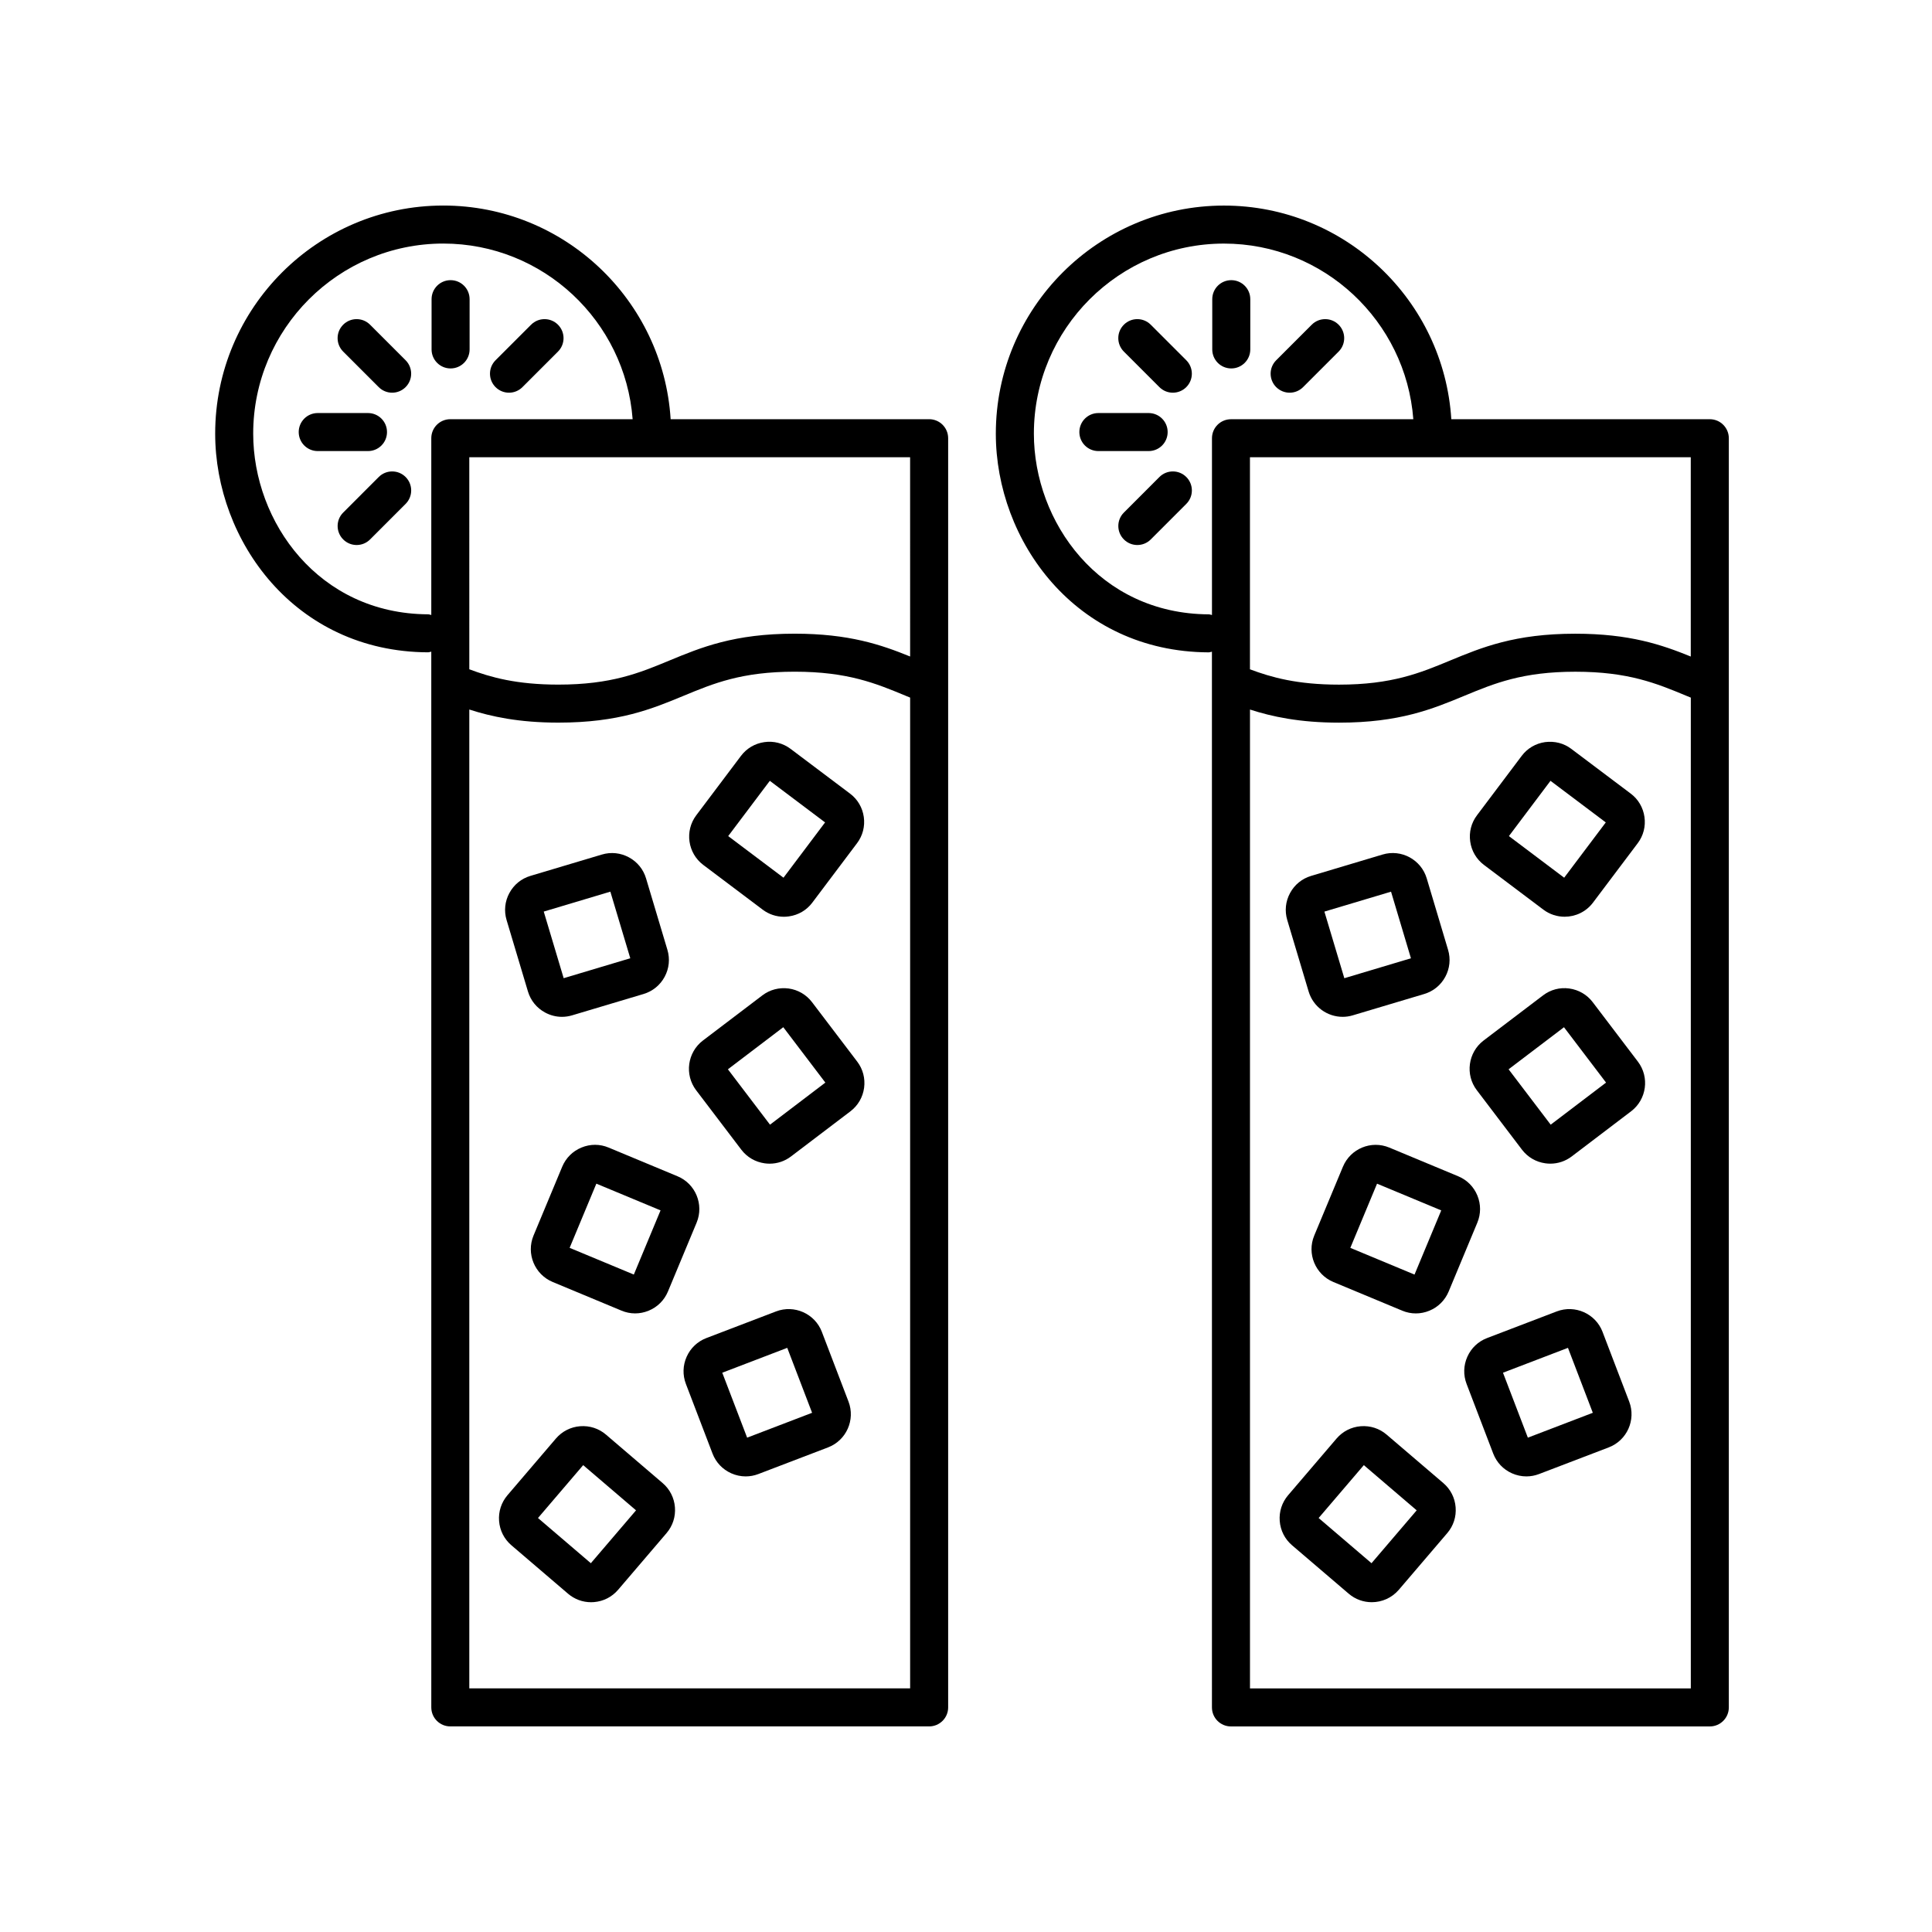
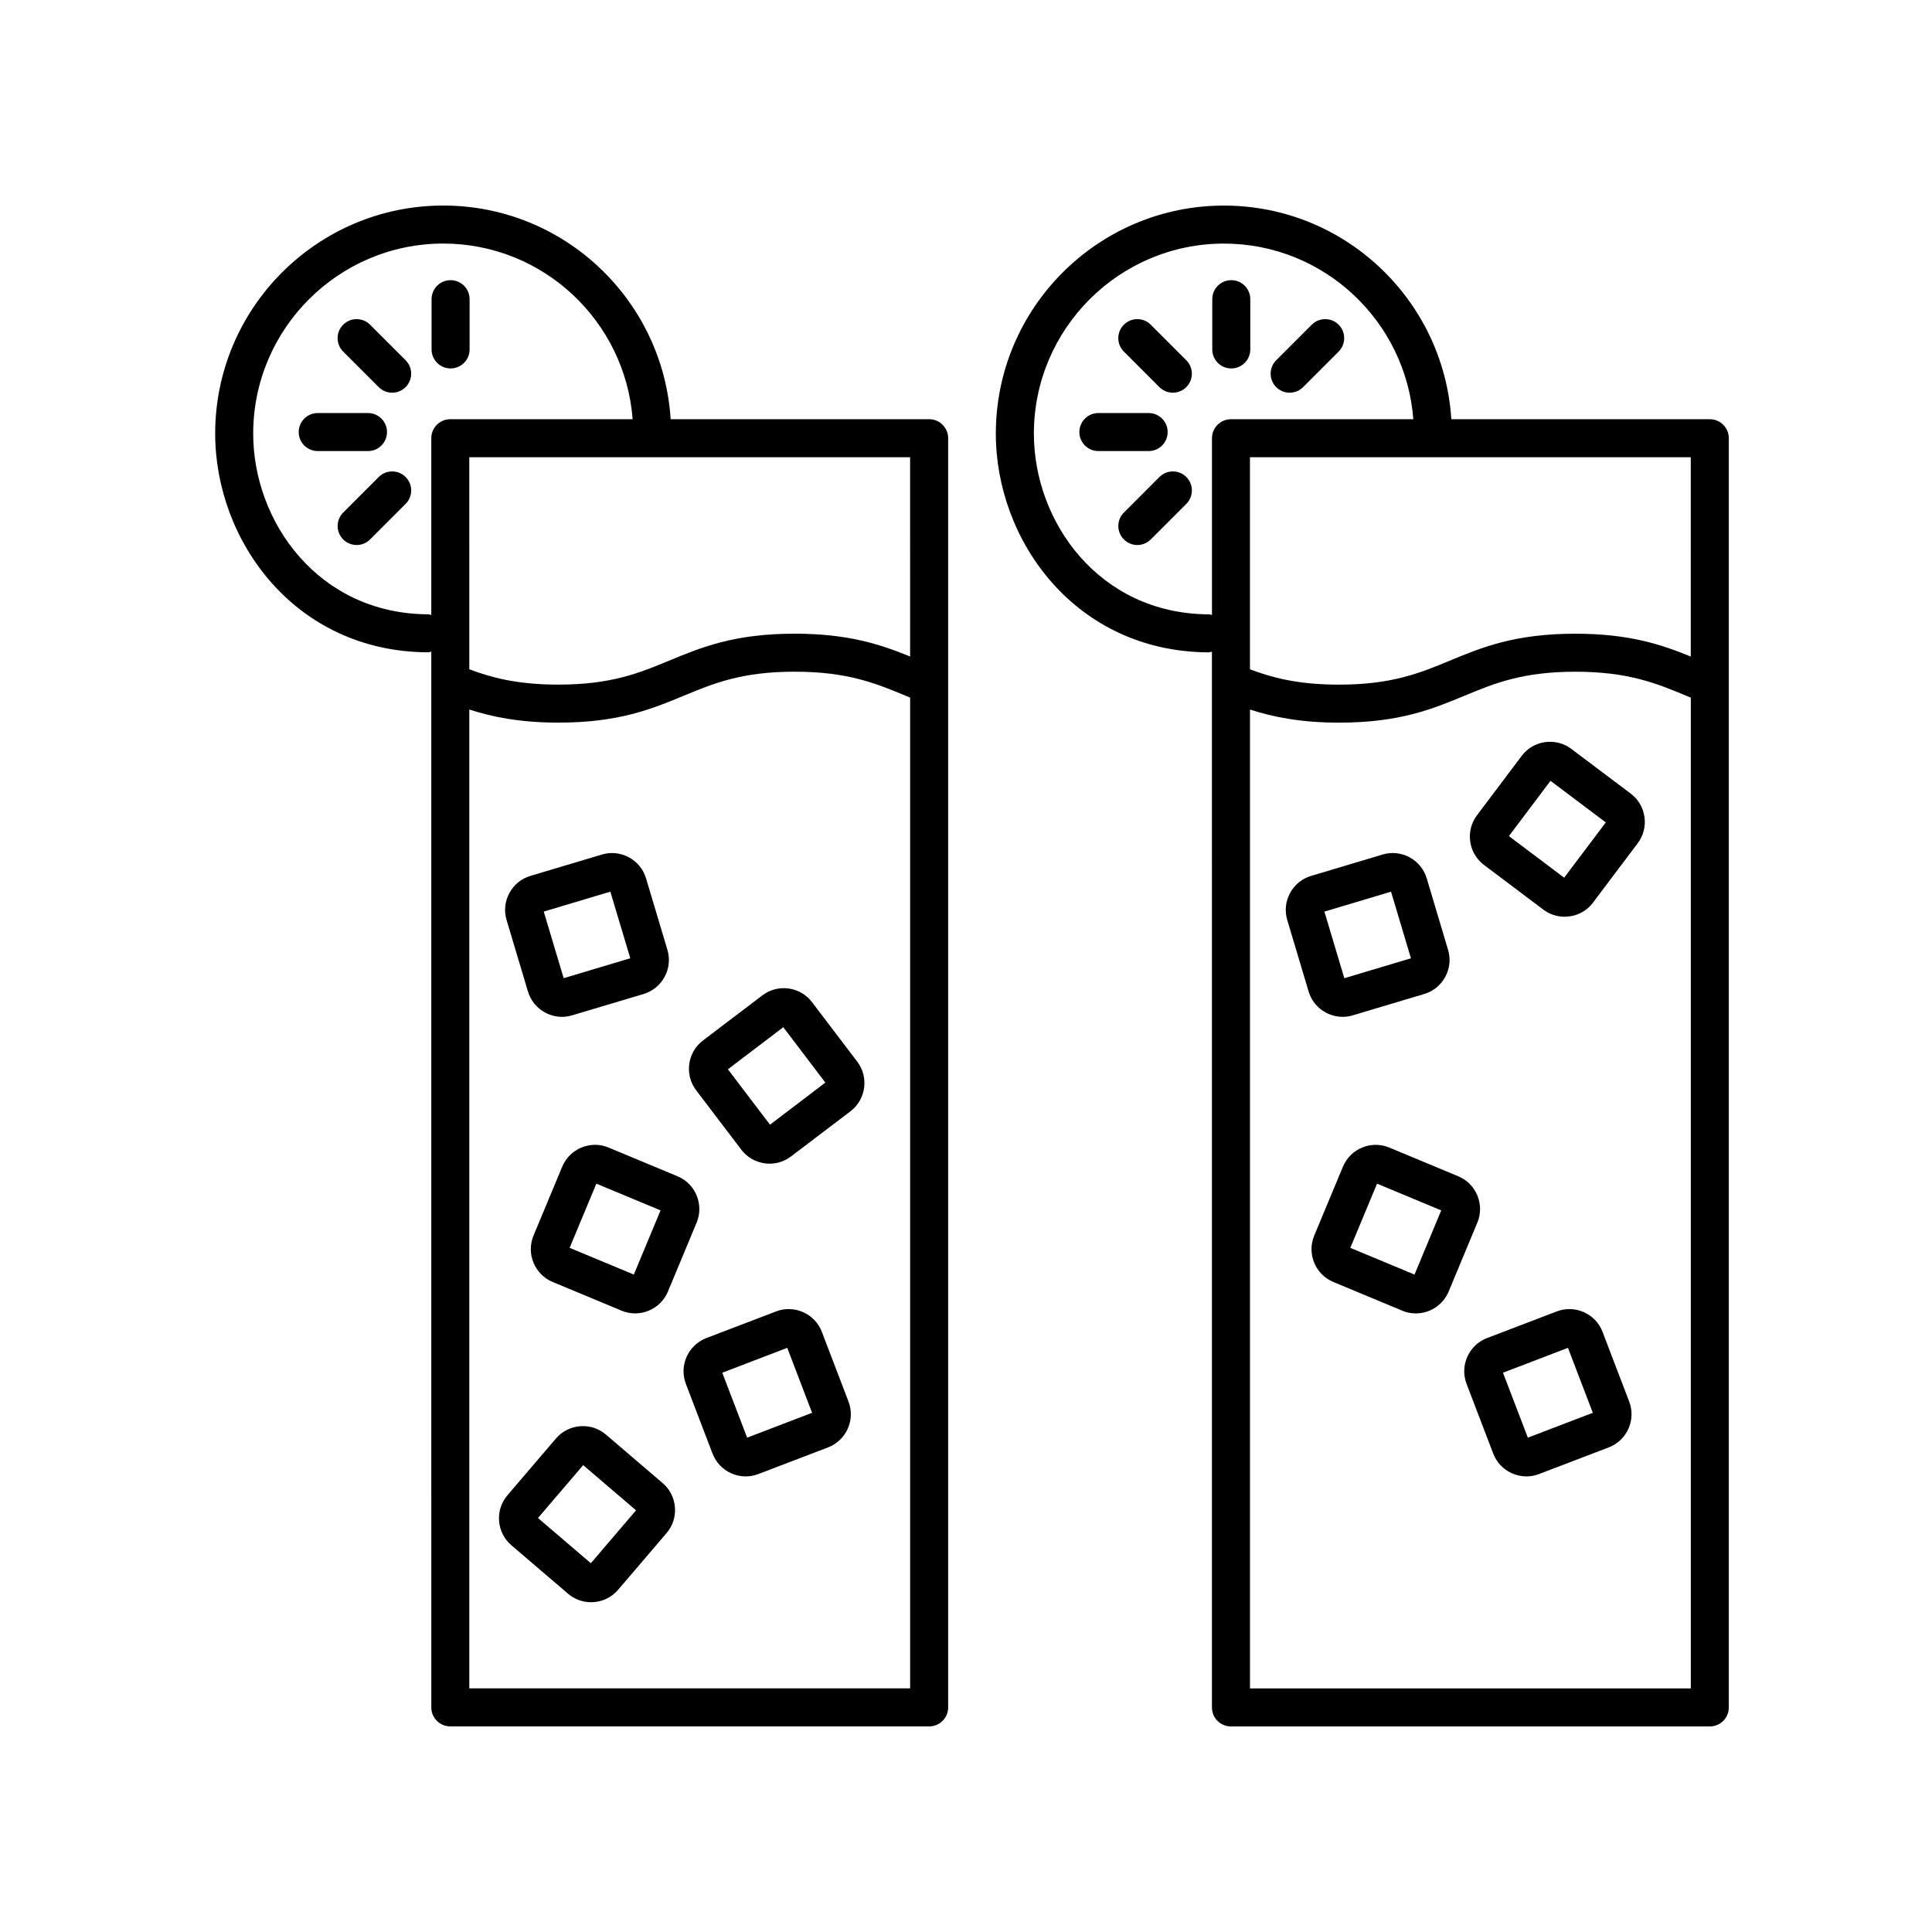
<svg xmlns="http://www.w3.org/2000/svg" fill="#000000" width="800px" height="800px" version="1.1" viewBox="144 144 512 512">
  <g>
    <path d="m499.89 453.19-7.609 18.262c-1.984 4.781 0.293 10.293 5.074 12.289l18.246 7.598c1.164 0.488 2.387 0.73 3.613 0.73 1.215 0 2.43-0.242 3.586-0.719 2.328-0.953 4.137-2.762 5.106-5.074l7.602-18.254c0.961-2.316 0.969-4.871 0.012-7.199-0.957-2.328-2.762-4.137-5.074-5.098l-18.254-7.602c-4.801-2.004-10.301 0.273-12.301 5.066zm18.973 28.586-17.012-7.078 7.082-17.012 17.012 7.082z" />
    <path d="m568.69 496.96v-0.012c-1.859-4.836-7.309-7.254-12.141-5.406l-18.465 7.059c-2.344 0.898-4.203 2.656-5.223 4.953-1.027 2.293-1.098 4.848-0.203 7.195l7.062 18.469c0.898 2.336 2.656 4.191 4.941 5.215 1.234 0.551 2.539 0.828 3.844 0.828 1.137 0 2.266-0.207 3.356-0.625l18.465-7.059c4.848-1.848 7.281-7.297 5.426-12.148zm-19.793 28.035-6.59-17.211 17.219-6.59 6.586 17.211z" />
-     <path d="m511.46 524.18c-1.898-1.621-4.301-2.402-6.84-2.215-2.504 0.195-4.781 1.355-6.414 3.258l-12.848 15.035c-1.621 1.906-2.414 4.332-2.215 6.84 0.195 2.504 1.355 4.781 3.258 6.41l15.035 12.852c1.77 1.508 3.934 2.242 6.098 2.242 2.656 0 5.301-1.117 7.164-3.285l12.848-15.035c1.629-1.906 2.414-4.336 2.211-6.848-0.195-2.504-1.359-4.781-3.258-6.402zm-3.996 34.086-14.012-11.977 11.977-14.012 14.008 11.977z" />
-     <path d="m566.09 409.59c-1.523-2-3.727-3.285-6.223-3.629-2.504-0.348-4.961 0.312-6.949 1.828l-15.758 11.965c-4.121 3.144-4.922 9.055-1.785 13.168l11.957 15.742c1.516 1.996 3.723 3.285 6.219 3.629 0.434 0.059 0.867 0.09 1.301 0.09 2.035 0 4.016-0.66 5.668-1.914l15.742-11.965c4.125-3.141 4.934-9.047 1.793-13.168zm-11.141 32.461-11.156-14.676 14.68-11.148 11.148 14.672z" />
    <path d="m537.26 373.21 15.754 11.859c1.688 1.266 3.668 1.875 5.629 1.875 2.852 0 5.672-1.289 7.512-3.734l11.859-15.75c1.508-2 2.141-4.473 1.785-6.957-0.348-2.488-1.641-4.691-3.641-6.191l-15.742-11.848c-1.988-1.508-4.422-2.121-6.957-1.797-2.488 0.352-4.691 1.648-6.191 3.648l-11.855 15.75c-1.508 2-2.144 4.473-1.789 6.957 0.344 2.484 1.641 4.68 3.637 6.188zm17.637-22.285 14.652 11.023-11.027 14.652-14.645-11.027z" />
    <path d="m490.8 406.76c1.219 4.074 4.961 6.711 9.012 6.711 0.891 0 1.789-0.125 2.684-0.395l18.938-5.656c2.402-0.719 4.383-2.328 5.578-4.539 1.199-2.211 1.461-4.758 0.742-7.164l-5.656-18.941c-1.484-4.969-6.731-7.812-11.703-6.316l-18.938 5.664c-2.402 0.715-4.383 2.328-5.578 4.539-1.199 2.211-1.461 4.758-0.742 7.16zm21.84-26.457 5.273 17.652-17.652 5.281-5.281-17.652z" />
    <path d="m453.44 258.5c0-2.785-2.254-5.039-5.039-5.039h-13.32c-2.785 0-5.039 2.254-5.039 5.039s2.254 5.039 5.039 5.039h13.32c2.789 0 5.039-2.254 5.039-5.039z" />
    <path d="m470.3 241.64c2.785 0 5.039-2.254 5.039-5.039v-13.316c0-2.785-2.254-5.039-5.039-5.039s-5.039 2.254-5.039 5.039v13.316c0 2.789 2.25 5.039 5.039 5.039z" />
    <path d="m451.26 270.41-9.418 9.422c-1.969 1.969-1.969 5.152 0 7.125 0.984 0.984 2.273 1.477 3.562 1.477 1.289 0 2.578-0.492 3.562-1.477l9.418-9.422c1.969-1.969 1.969-5.152 0-7.125-1.973-1.969-5.16-1.965-7.125 0z" />
    <path d="m485.77 248.07c1.289 0 2.578-0.492 3.562-1.477l9.418-9.418c1.969-1.969 1.969-5.152 0-7.125-1.969-1.969-5.152-1.969-7.125 0l-9.418 9.418c-1.969 1.969-1.969 5.152 0 7.125 0.988 0.98 2.277 1.477 3.562 1.477z" />
    <path d="m448.96 230.05c-1.969-1.969-5.152-1.969-7.125 0-1.969 1.969-1.969 5.152 0 7.125l9.418 9.418c0.984 0.984 2.273 1.477 3.562 1.477 1.289 0 2.578-0.492 3.562-1.477 1.969-1.969 1.969-5.152 0-7.125z" />
    <path d="m597.11 255.1h-68.496c-1.992-31.547-28.215-56.621-60.258-56.621-33.332 0-60.453 27.113-60.453 60.445 0 28.355 21.086 57.785 56.359 57.957h0.023c0.312 0 0.59-0.121 0.887-0.176l0.004 279.78c0 2.785 2.254 5.039 5.039 5.039h126.9c2.785 0 5.039-2.254 5.039-5.039v-336.35c-0.004-2.781-2.258-5.039-5.043-5.039zm-5.039 62.887c-7.699-3.129-16.211-6.047-30.598-6.047-16.031 0-24.777 3.629-33.234 7.129-7.894 3.273-15.355 6.367-29.387 6.367-11.109 0-17.926-1.934-23.602-4.062v-56.195h116.82zm-127.75-11.18c-29.004-0.137-46.332-24.453-46.332-47.883 0-27.773 22.598-50.371 50.375-50.371 26.484 0 48.211 20.559 50.18 46.547h-48.32c-2.785 0-5.039 2.254-5.039 5.039v46.844c-0.293-0.051-0.562-0.176-0.863-0.176zm10.938 284.64v-259.41c5.773 1.867 13.121 3.473 23.602 3.473 16.043 0 24.789-3.629 33.246-7.133 7.894-3.269 15.355-6.363 29.379-6.363 14.062 0 21.52 3.098 29.418 6.379l1.18 0.484v262.57z" />
    <path d="m298.1 448.11c-2.328 0.953-4.137 2.762-5.106 5.074l-7.609 18.262c-1.984 4.781 0.293 10.293 5.074 12.289l18.246 7.598c1.164 0.488 2.387 0.73 3.613 0.73 1.215 0 2.43-0.242 3.586-0.719 2.328-0.953 4.137-2.762 5.106-5.074l7.602-18.254 0.004-0.012c1.984-4.785-0.293-10.305-5.066-12.281l-18.254-7.602c-2.316-0.977-4.871-0.977-7.195-0.012zm13.871 33.66-17.012-7.078 7.082-17.012 17.012 7.082z" />
    <path d="m361.8 496.96v-0.012c-1.859-4.836-7.316-7.254-12.141-5.406l-18.465 7.059c-2.344 0.898-4.203 2.656-5.223 4.953-1.027 2.293-1.098 4.848-0.203 7.195l7.062 18.469c0.898 2.336 2.656 4.191 4.941 5.215 1.234 0.551 2.539 0.828 3.844 0.828 1.137 0 2.266-0.207 3.356-0.625l18.465-7.059c4.848-1.848 7.281-7.297 5.426-12.148zm-19.801 28.035-6.59-17.211 17.219-6.59 6.586 17.211z" />
    <path d="m304.58 524.18c-1.898-1.621-4.289-2.402-6.84-2.215-2.504 0.195-4.781 1.355-6.414 3.258l-12.848 15.035c-1.621 1.906-2.414 4.332-2.215 6.84 0.195 2.504 1.355 4.781 3.258 6.41l15.027 12.852c1.715 1.461 3.856 2.246 6.09 2.246 0.246 0 0.504-0.012 0.75-0.031 2.504-0.195 4.781-1.355 6.414-3.258l12.848-15.035c1.621-1.906 2.414-4.328 2.215-6.832-0.191-2.508-1.355-4.793-3.258-6.418zm-4 34.086-14.008-11.977 11.977-14.012 14.008 11.977z" />
    <path d="m359.2 409.59c-1.516-1.996-3.723-3.285-6.211-3.629-2.5-0.328-4.969 0.312-6.961 1.828l-15.754 11.965c-4.117 3.141-4.922 9.047-1.789 13.176l11.961 15.738c1.516 1.996 3.723 3.285 6.219 3.629 0.434 0.059 0.867 0.09 1.301 0.09 2.039 0 4.016-0.66 5.656-1.914l15.754-11.965c1.996-1.523 3.281-3.727 3.621-6.223 0.332-2.492-0.312-4.961-1.828-6.949zm-11.141 32.461-11.156-14.676 14.676-11.156 11.148 14.68z" />
-     <path d="m330.37 373.21 15.75 11.859c1.637 1.234 3.598 1.883 5.617 1.883 0.441 0 0.891-0.035 1.34-0.102 2.488-0.348 4.691-1.641 6.191-3.641l11.855-15.75c1.508-1.996 2.141-4.469 1.793-6.953-0.352-2.488-1.648-4.691-3.648-6.191l-15.75-11.855c-2.004-1.508-4.5-2.152-6.957-1.789-2.488 0.348-4.684 1.641-6.191 3.641l-11.859 15.754c-3.106 4.141-2.269 10.031 1.859 13.145zm17.641-22.285 14.645 11.023-11.023 14.652-14.652-11.027z" />
    <path d="m283.91 406.75c0.719 2.402 2.328 4.383 4.539 5.578 1.395 0.754 2.922 1.145 4.469 1.145 0.902 0 1.809-0.133 2.695-0.398l18.938-5.656c2.402-0.719 4.383-2.328 5.578-4.539 1.199-2.211 1.461-4.758 0.742-7.164l-5.664-18.941c-0.715-2.402-2.328-4.379-4.535-5.57-2.207-1.195-4.758-1.465-7.164-0.742l-18.938 5.656c-2.402 0.715-4.383 2.328-5.578 4.539-1.199 2.211-1.461 4.758-0.742 7.164zm21.84-26.453 5.281 17.652-17.652 5.281-5.281-17.652z" />
    <path d="m246.56 258.5c0-2.785-2.254-5.039-5.039-5.039h-13.32c-2.785 0-5.039 2.254-5.039 5.039s2.254 5.039 5.039 5.039h13.32c2.785 0 5.039-2.254 5.039-5.039z" />
    <path d="m263.41 241.64c2.785 0 5.039-2.254 5.039-5.039v-13.316c0-2.785-2.254-5.039-5.039-5.039s-5.039 2.254-5.039 5.039v13.316c0 2.789 2.254 5.039 5.039 5.039z" />
    <path d="m244.37 270.41-9.418 9.422c-1.969 1.969-1.969 5.152 0 7.125 0.984 0.984 2.273 1.477 3.562 1.477 1.289 0 2.578-0.492 3.562-1.477l9.418-9.422c1.969-1.969 1.969-5.152 0-7.125-1.973-1.969-5.156-1.965-7.125 0z" />
-     <path d="m278.89 248.07c1.289 0 2.578-0.492 3.562-1.477l9.418-9.418c1.969-1.969 1.969-5.152 0-7.125-1.969-1.969-5.152-1.969-7.125 0l-9.418 9.418c-1.969 1.969-1.969 5.152 0 7.125 0.984 0.98 2.273 1.477 3.562 1.477z" />
    <path d="m242.07 230.05c-1.969-1.969-5.152-1.969-7.125 0-1.969 1.969-1.969 5.152 0 7.125l9.418 9.418c0.984 0.984 2.273 1.477 3.562 1.477 1.289 0 2.578-0.492 3.562-1.477 1.969-1.969 1.969-5.152 0-7.125z" />
    <path d="m395.27 596.48v-336.35c0-2.785-2.254-5.039-5.039-5.039h-68.504c-1.984-31.547-28.207-56.621-60.25-56.621-33.332 0-60.453 27.113-60.453 60.445 0 28.355 21.086 57.785 56.359 57.957h0.023c0.312 0 0.59-0.121 0.887-0.176l0.004 279.78c0 2.785 2.254 5.039 5.039 5.039h126.9c2.777 0 5.035-2.254 5.035-5.039zm-10.078-278.5c-7.699-3.129-16.211-6.047-30.598-6.047-16.031 0-24.777 3.629-33.234 7.129-7.894 3.273-15.355 6.367-29.387 6.367-11.109 0-17.926-1.934-23.602-4.062l-0.004-56.195h116.82zm-127.76-11.18c-29.004-0.137-46.332-24.453-46.332-47.883 0-27.773 22.598-50.371 50.375-50.371 26.484 0 48.211 20.559 50.18 46.547h-48.32c-2.785 0-5.039 2.254-5.039 5.039v46.844c-0.293-0.051-0.555-0.176-0.863-0.176zm10.938 284.64v-259.41c5.773 1.867 13.121 3.473 23.602 3.473 16.043 0 24.789-3.629 33.246-7.133 7.894-3.269 15.355-6.363 29.379-6.363 14.062 0 21.52 3.098 29.418 6.379l1.18 0.484v262.57z" />
  </g>
</svg>